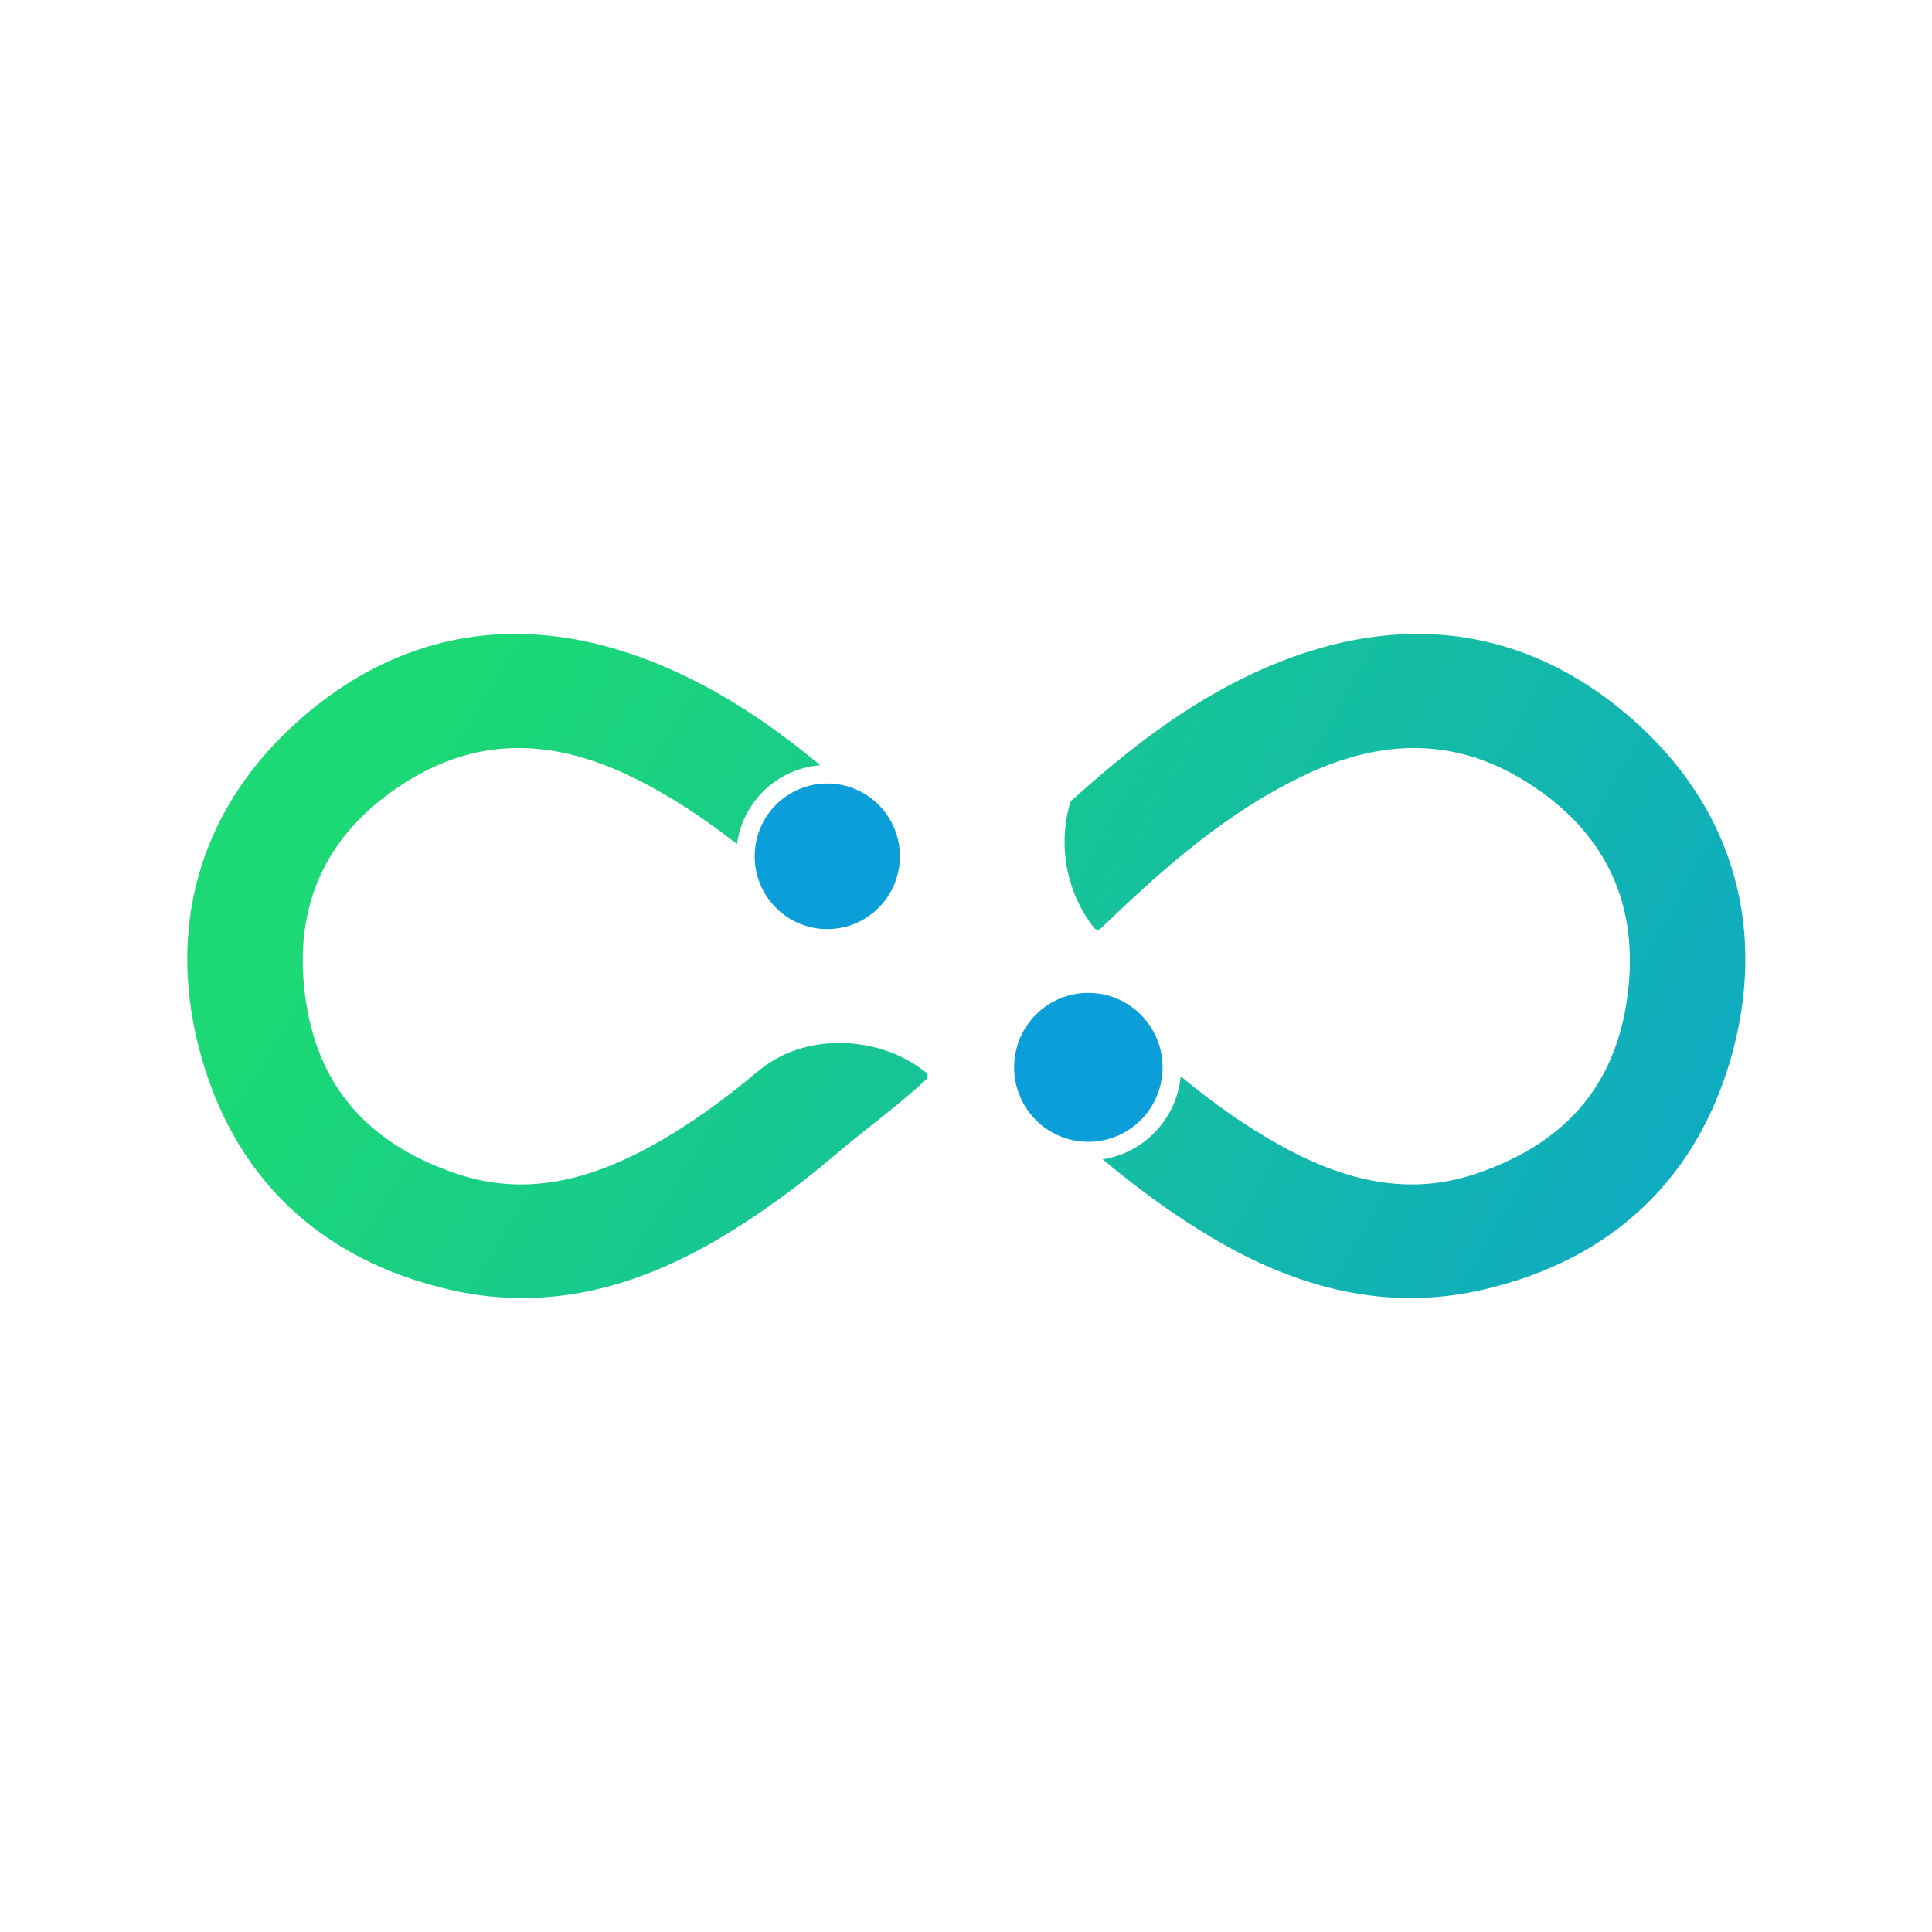
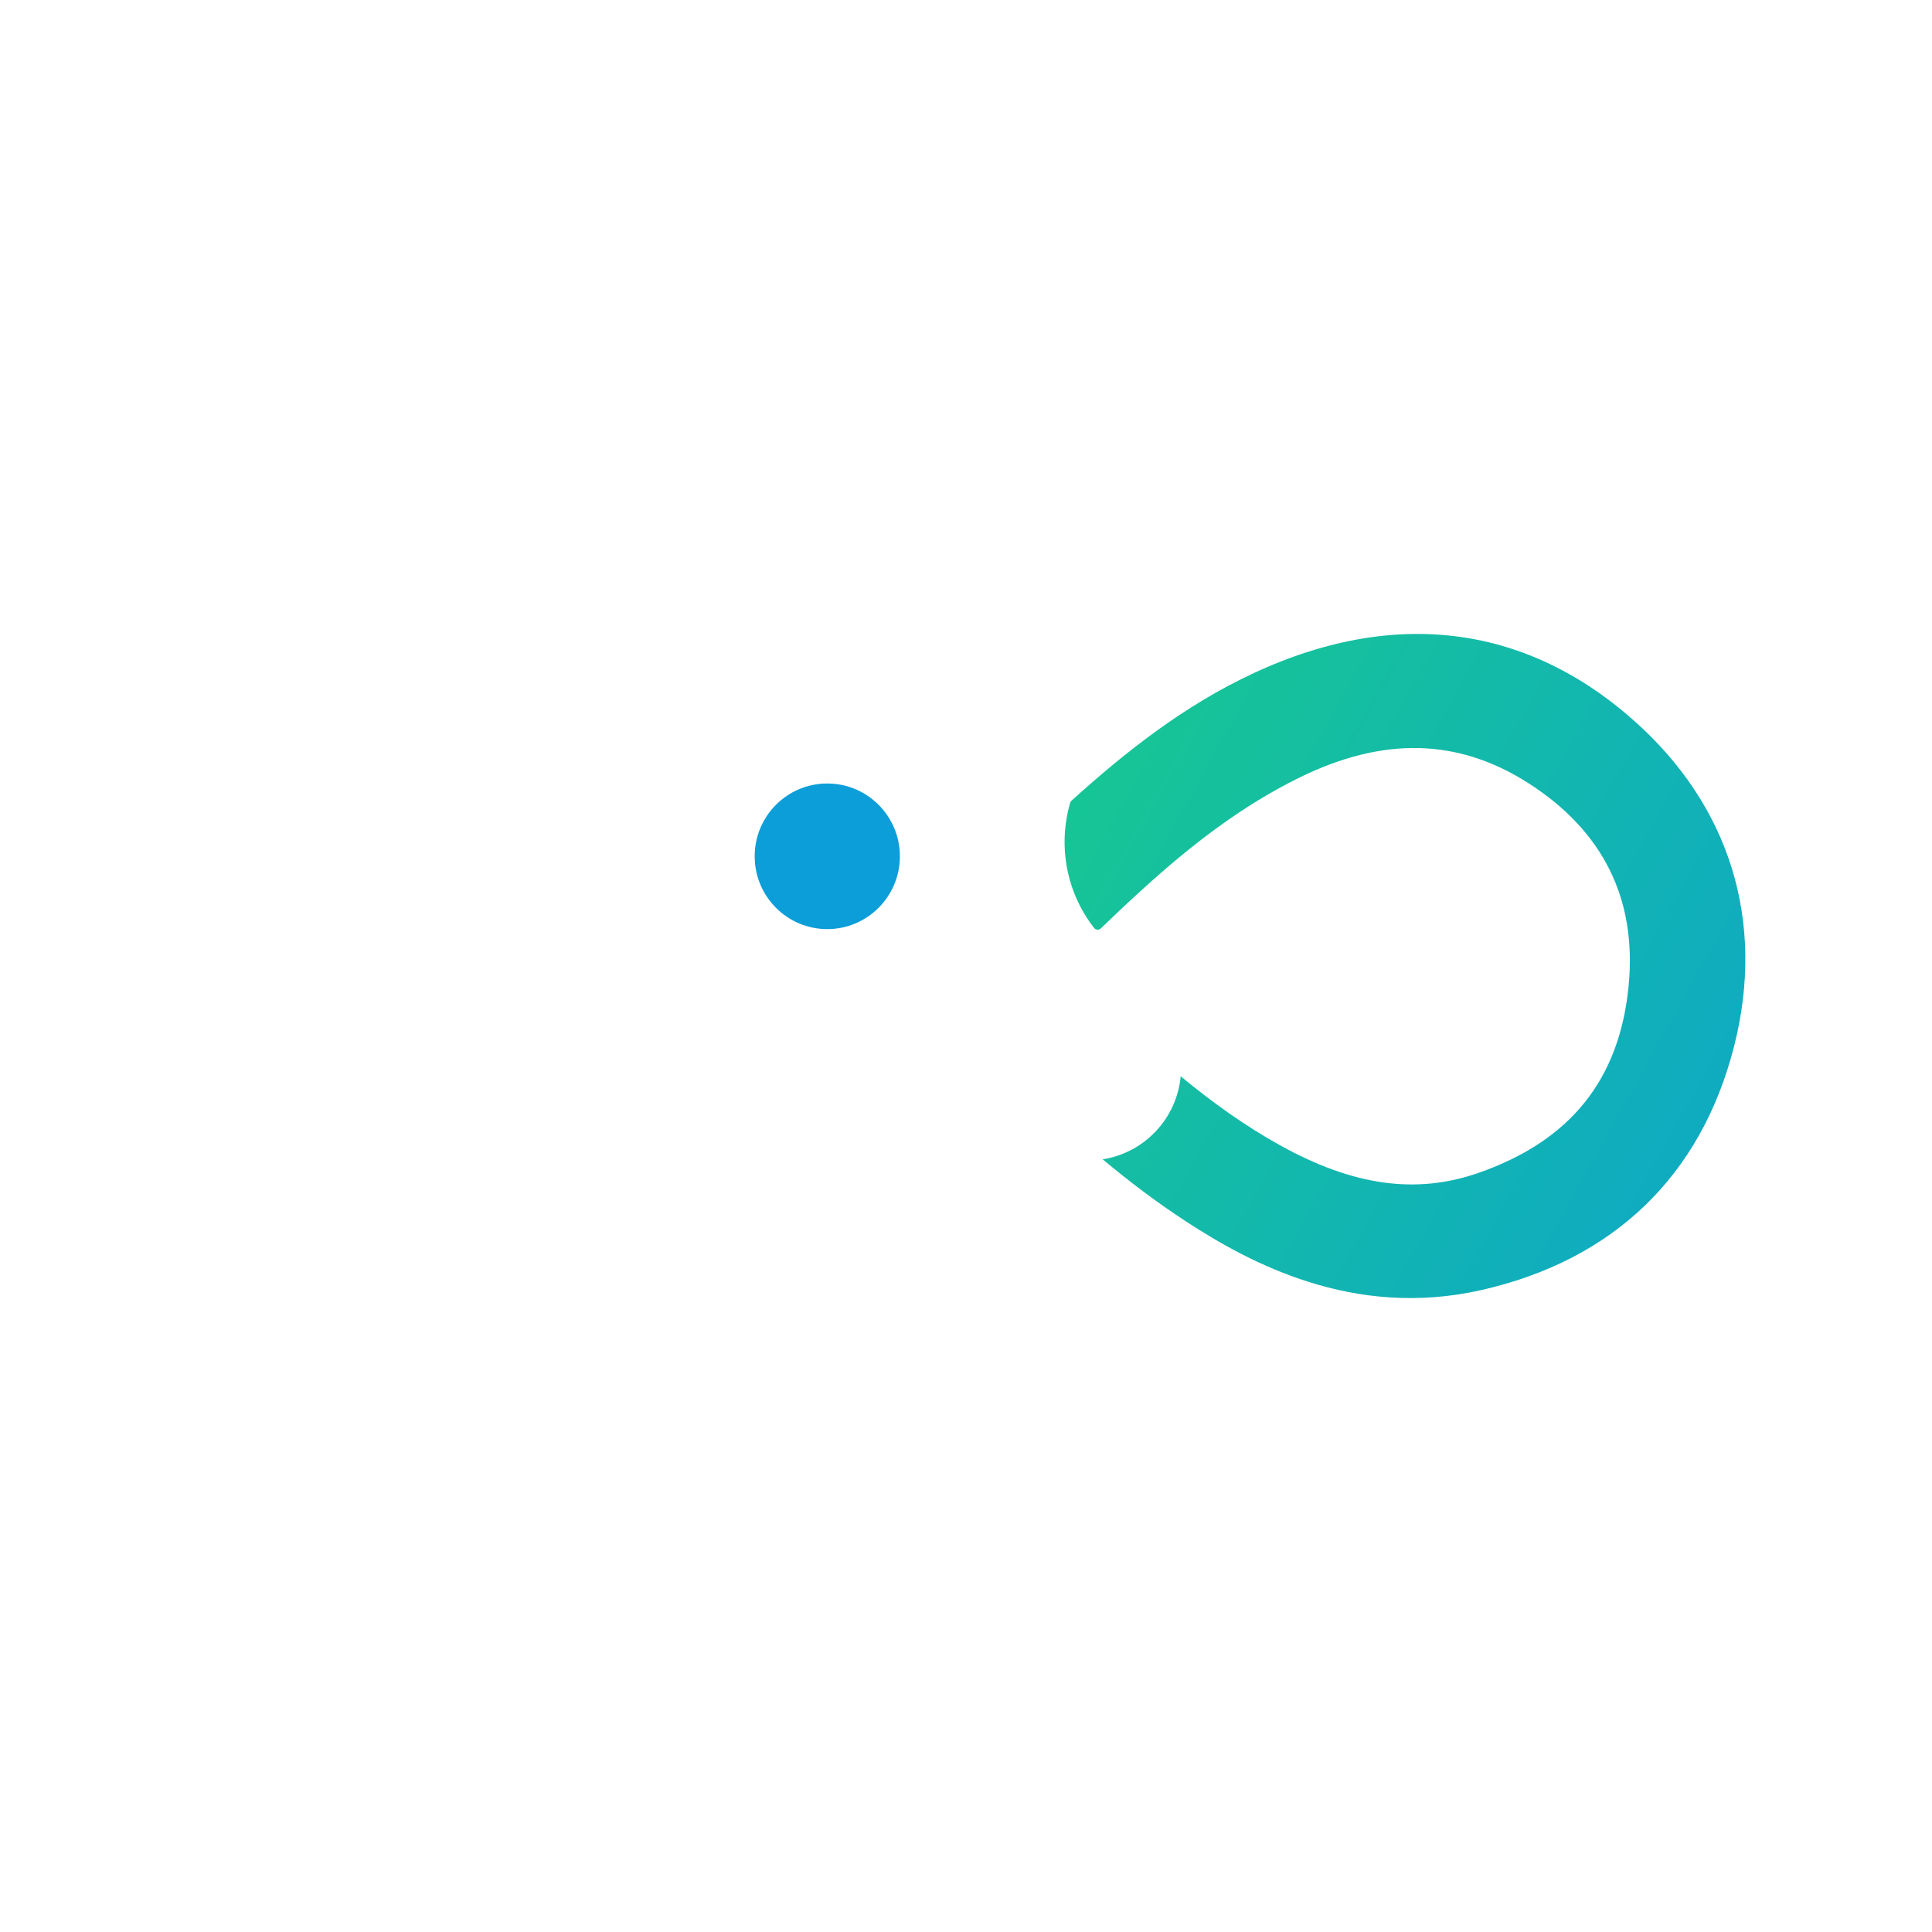
<svg xmlns="http://www.w3.org/2000/svg" width="32" height="32" viewBox="0 0 32 32" fill="none">
  <path fill-rule="evenodd" clip-rule="evenodd" d="M20.772 11.146C21.072 11.006 21.372 10.889 21.668 10.795C22.285 10.598 22.889 10.5 23.476 10.5C24.762 10.5 25.964 10.971 27.031 11.907C28.651 13.327 29.251 15.256 28.72 17.338C28.173 19.477 26.726 20.871 24.534 21.368C23.471 21.608 22.51 21.496 21.678 21.233C20.873 20.98 20.19 20.587 19.653 20.237C19.163 19.918 18.703 19.569 18.264 19.202C18.952 19.095 19.49 18.53 19.556 17.827C20.077 18.257 20.624 18.651 21.215 18.977C22.421 19.643 23.462 19.785 24.488 19.427C26.013 18.895 26.827 17.879 26.976 16.32C27.112 14.89 26.552 13.763 25.314 12.971C24.152 12.228 22.912 12.197 21.523 12.879C20.564 13.35 19.728 13.998 18.921 14.732C18.69 14.941 18.462 15.156 18.234 15.377C18.201 15.409 18.149 15.405 18.121 15.369C17.655 14.771 17.522 13.996 17.725 13.298C17.729 13.284 17.737 13.272 17.747 13.262C18.63 12.464 19.61 11.684 20.772 11.146Z" fill="url(#paint0_linear_20661_10182)" />
-   <path fill-rule="evenodd" clip-rule="evenodd" d="M3.29 17.338C2.759 15.256 3.358 13.327 4.979 11.907C6.046 10.971 7.248 10.5 8.534 10.5C9.121 10.5 9.725 10.598 10.342 10.795C10.638 10.889 10.937 11.006 11.238 11.146C12.112 11.551 12.883 12.092 13.586 12.675C12.875 12.729 12.301 13.279 12.207 13.981C11.668 13.557 11.103 13.181 10.487 12.879C9.098 12.197 7.858 12.228 6.696 12.971C5.458 13.763 4.898 14.89 5.034 16.32C5.183 17.879 5.997 18.895 7.521 19.427C8.548 19.785 9.589 19.643 10.795 18.977C11.419 18.633 11.994 18.213 12.541 17.755C12.637 17.674 12.739 17.603 12.844 17.543C13.59 17.116 14.65 17.206 15.337 17.764C15.372 17.792 15.374 17.846 15.341 17.878C15.073 18.131 14.763 18.377 14.457 18.62C14.263 18.774 14.07 18.927 13.891 19.079C13.408 19.491 12.901 19.883 12.357 20.237C11.82 20.587 11.137 20.98 10.332 21.233C9.5 21.496 8.539 21.608 7.476 21.368C5.284 20.871 3.837 19.477 3.29 17.338Z" fill="url(#paint1_linear_20661_10182)" />
-   <path fill-rule="evenodd" clip-rule="evenodd" d="M18.026 16.445C18.705 16.445 19.256 16.998 19.256 17.679C19.256 18.36 18.705 18.912 18.026 18.912C17.347 18.912 16.797 18.36 16.797 17.679C16.797 16.997 17.347 16.445 18.026 16.445Z" fill="#0B9ED9" />
  <path fill-rule="evenodd" clip-rule="evenodd" d="M13.702 12.977C14.366 12.977 14.905 13.517 14.905 14.183C14.905 14.849 14.366 15.389 13.702 15.389C13.038 15.389 12.5 14.849 12.5 14.183C12.5 13.517 13.038 12.977 13.702 12.977Z" fill="#0B9ED9" />
  <defs>
    <linearGradient id="paint0_linear_20661_10182" x1="40.313" y1="9.853" x2="16.991" y2="-3.174" gradientUnits="userSpaceOnUse">
      <stop stop-color="#0B9ED8" />
      <stop offset="1" stop-color="#1CD875" />
    </linearGradient>
    <linearGradient id="paint1_linear_20661_10182" x1="38.486" y1="15.667" x2="14.179" y2="0.9" gradientUnits="userSpaceOnUse">
      <stop stop-color="#0B9ED8" />
      <stop offset="1" stop-color="#1CD875" />
    </linearGradient>
  </defs>
</svg>